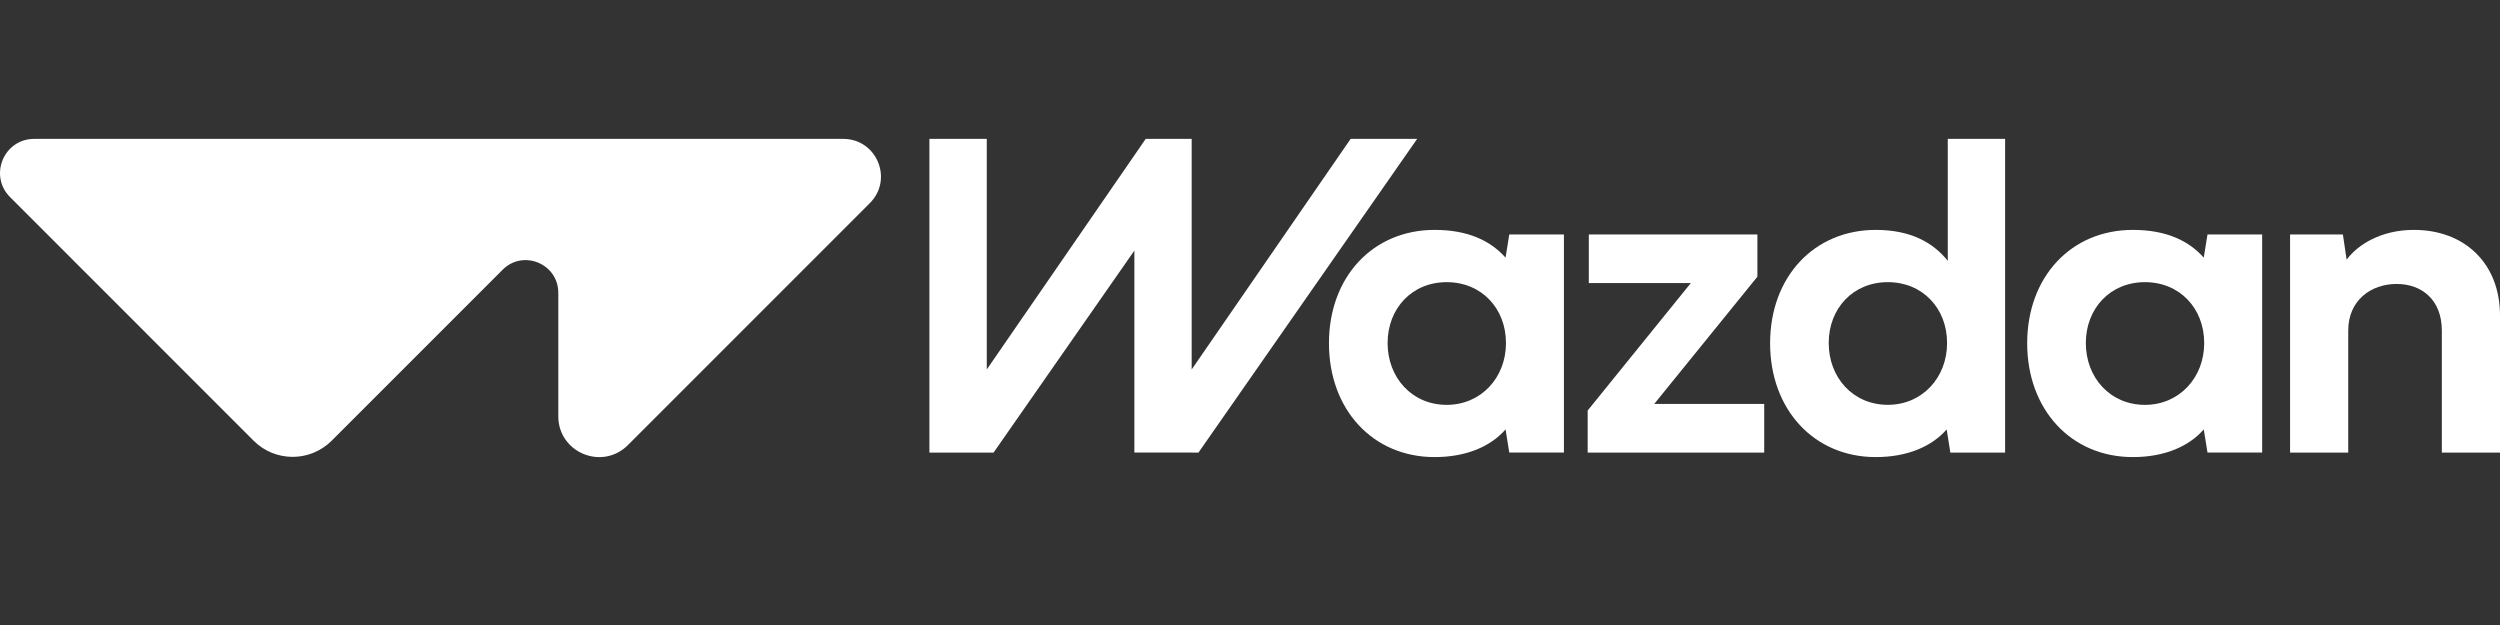
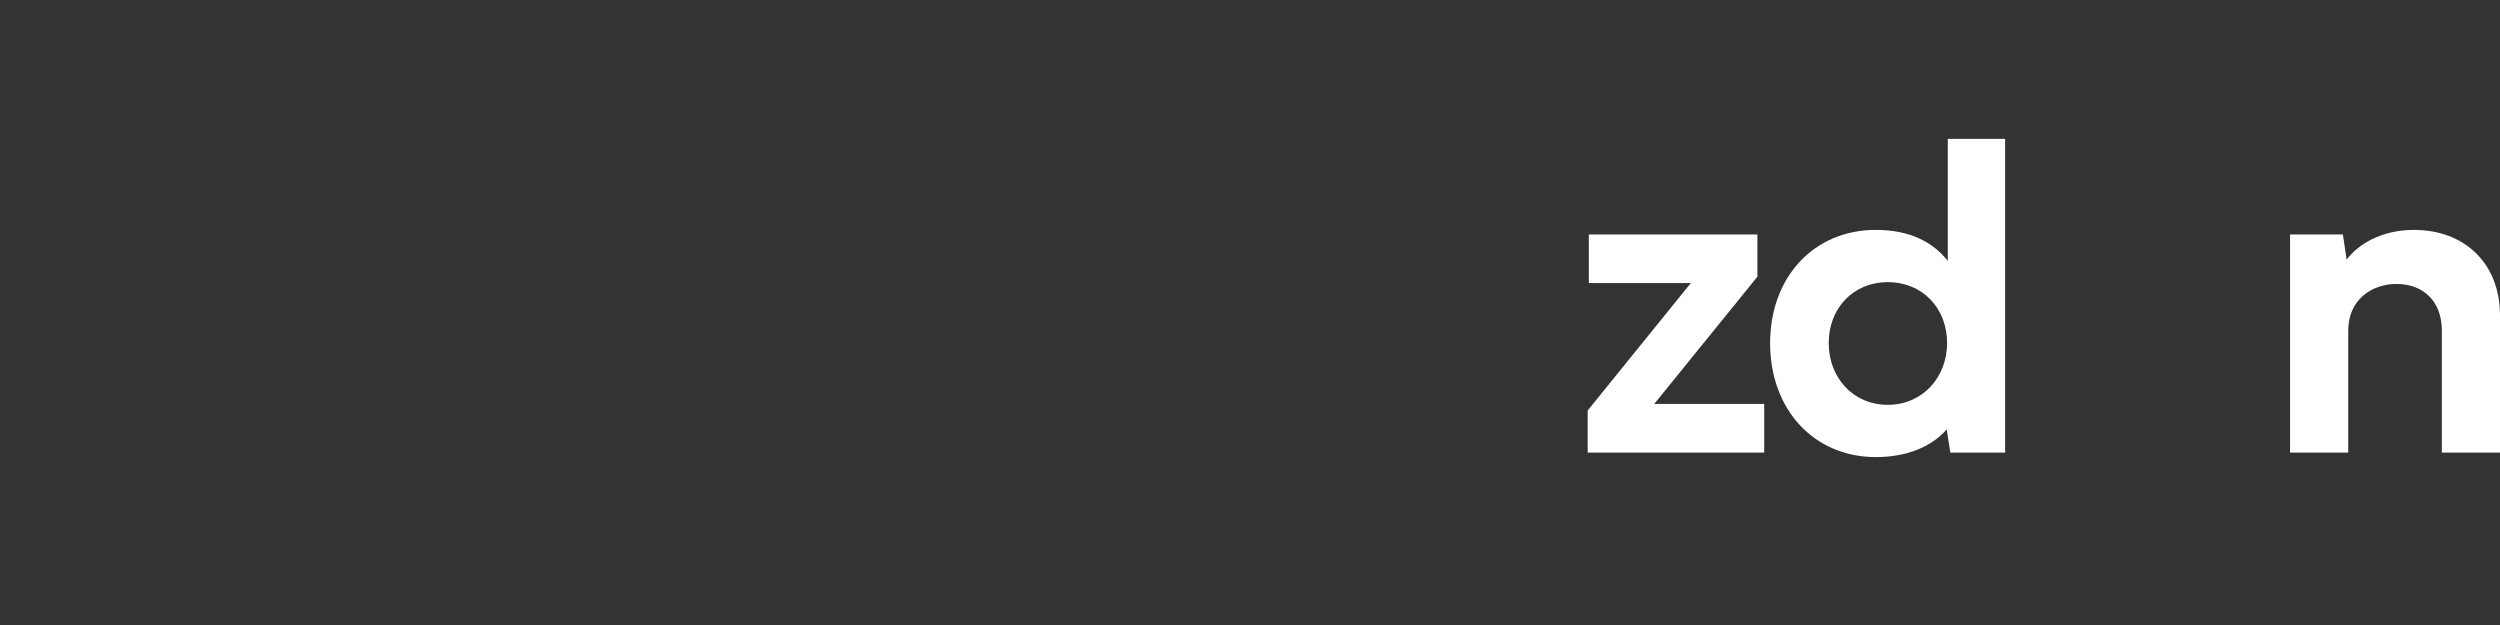
<svg xmlns="http://www.w3.org/2000/svg" width="72" height="18" viewBox="0 0 72 18" fill="none">
  <rect x="0" y="0" width="72" height="18" fill="#333333" stroke="none" />
-   <path d="M43.467 6.752L43.36 7.42C42.947 6.955 42.312 6.621 41.318 6.621C39.537 6.621 38.274 7.976 38.274 9.886C38.274 11.796 39.537 13.164 41.318 13.164C42.24 13.164 42.94 12.851 43.36 12.366L43.467 13.033H45.041V6.752H43.467ZM41.664 11.66C40.663 11.66 39.963 10.874 39.963 9.88C39.963 8.885 40.663 8.126 41.664 8.126C42.666 8.126 43.372 8.879 43.372 9.88C43.372 10.88 42.652 11.66 41.664 11.66Z" fill="white" />
  <path d="M50.613 7.969V6.752H45.758V8.152H48.696L45.725 11.823V13.034H50.809V11.633H47.642L50.613 7.969Z" fill="white" />
  <path d="M56.096 4V7.512C55.678 6.989 55.03 6.621 54.023 6.621C52.243 6.621 50.979 7.976 50.979 9.885C50.979 11.795 52.243 13.164 54.023 13.164C54.945 13.164 55.644 12.85 56.064 12.367L56.17 13.034H57.747V4H56.096ZM54.369 11.659C53.368 11.659 52.667 10.875 52.667 9.878C52.667 8.882 53.368 8.126 54.369 8.126C55.37 8.126 56.076 8.878 56.076 9.878C56.076 10.879 55.358 11.659 54.369 11.659Z" fill="white" />
-   <path d="M63.576 6.752L63.468 7.42C63.056 6.955 62.421 6.621 61.426 6.621C59.646 6.621 58.383 7.976 58.383 9.886C58.383 11.796 59.646 13.164 61.426 13.164C62.349 13.164 63.049 12.851 63.468 12.366L63.576 13.033H65.15V6.752H63.576ZM61.774 11.66C60.772 11.66 60.072 10.874 60.072 9.88C60.072 8.885 60.772 8.126 61.774 8.126C62.775 8.126 63.481 8.879 63.481 9.88C63.481 10.88 62.761 11.66 61.774 11.66Z" fill="white" />
  <path d="M69.519 6.621C68.583 6.621 67.91 7.039 67.583 7.478L67.475 6.752H65.954V13.034H67.629V9.52C67.629 8.65 68.283 8.178 69.023 8.178C69.762 8.178 70.325 8.649 70.325 9.52V13.034H72V9.088C72 7.577 70.973 6.621 69.52 6.621L69.519 6.621Z" fill="white" />
-   <path d="M24.287 4H0.984C0.109 4 -0.329 5.058 0.29 5.677L7.304 12.692C7.925 13.313 8.931 13.313 9.552 12.692L14.476 7.768C15.067 7.177 16.079 7.595 16.079 8.433V11.989C16.079 13.034 17.343 13.558 18.083 12.819L25.052 5.849C25.735 5.167 25.252 4 24.286 4H24.287Z" fill="white" />
-   <path d="M26.767 4H28.419V10.641L32.996 4H34.32V10.641L38.898 4H40.814L34.516 13.034L32.67 13.033V7.217L28.615 13.034H26.767V4Z" fill="white" />
</svg>